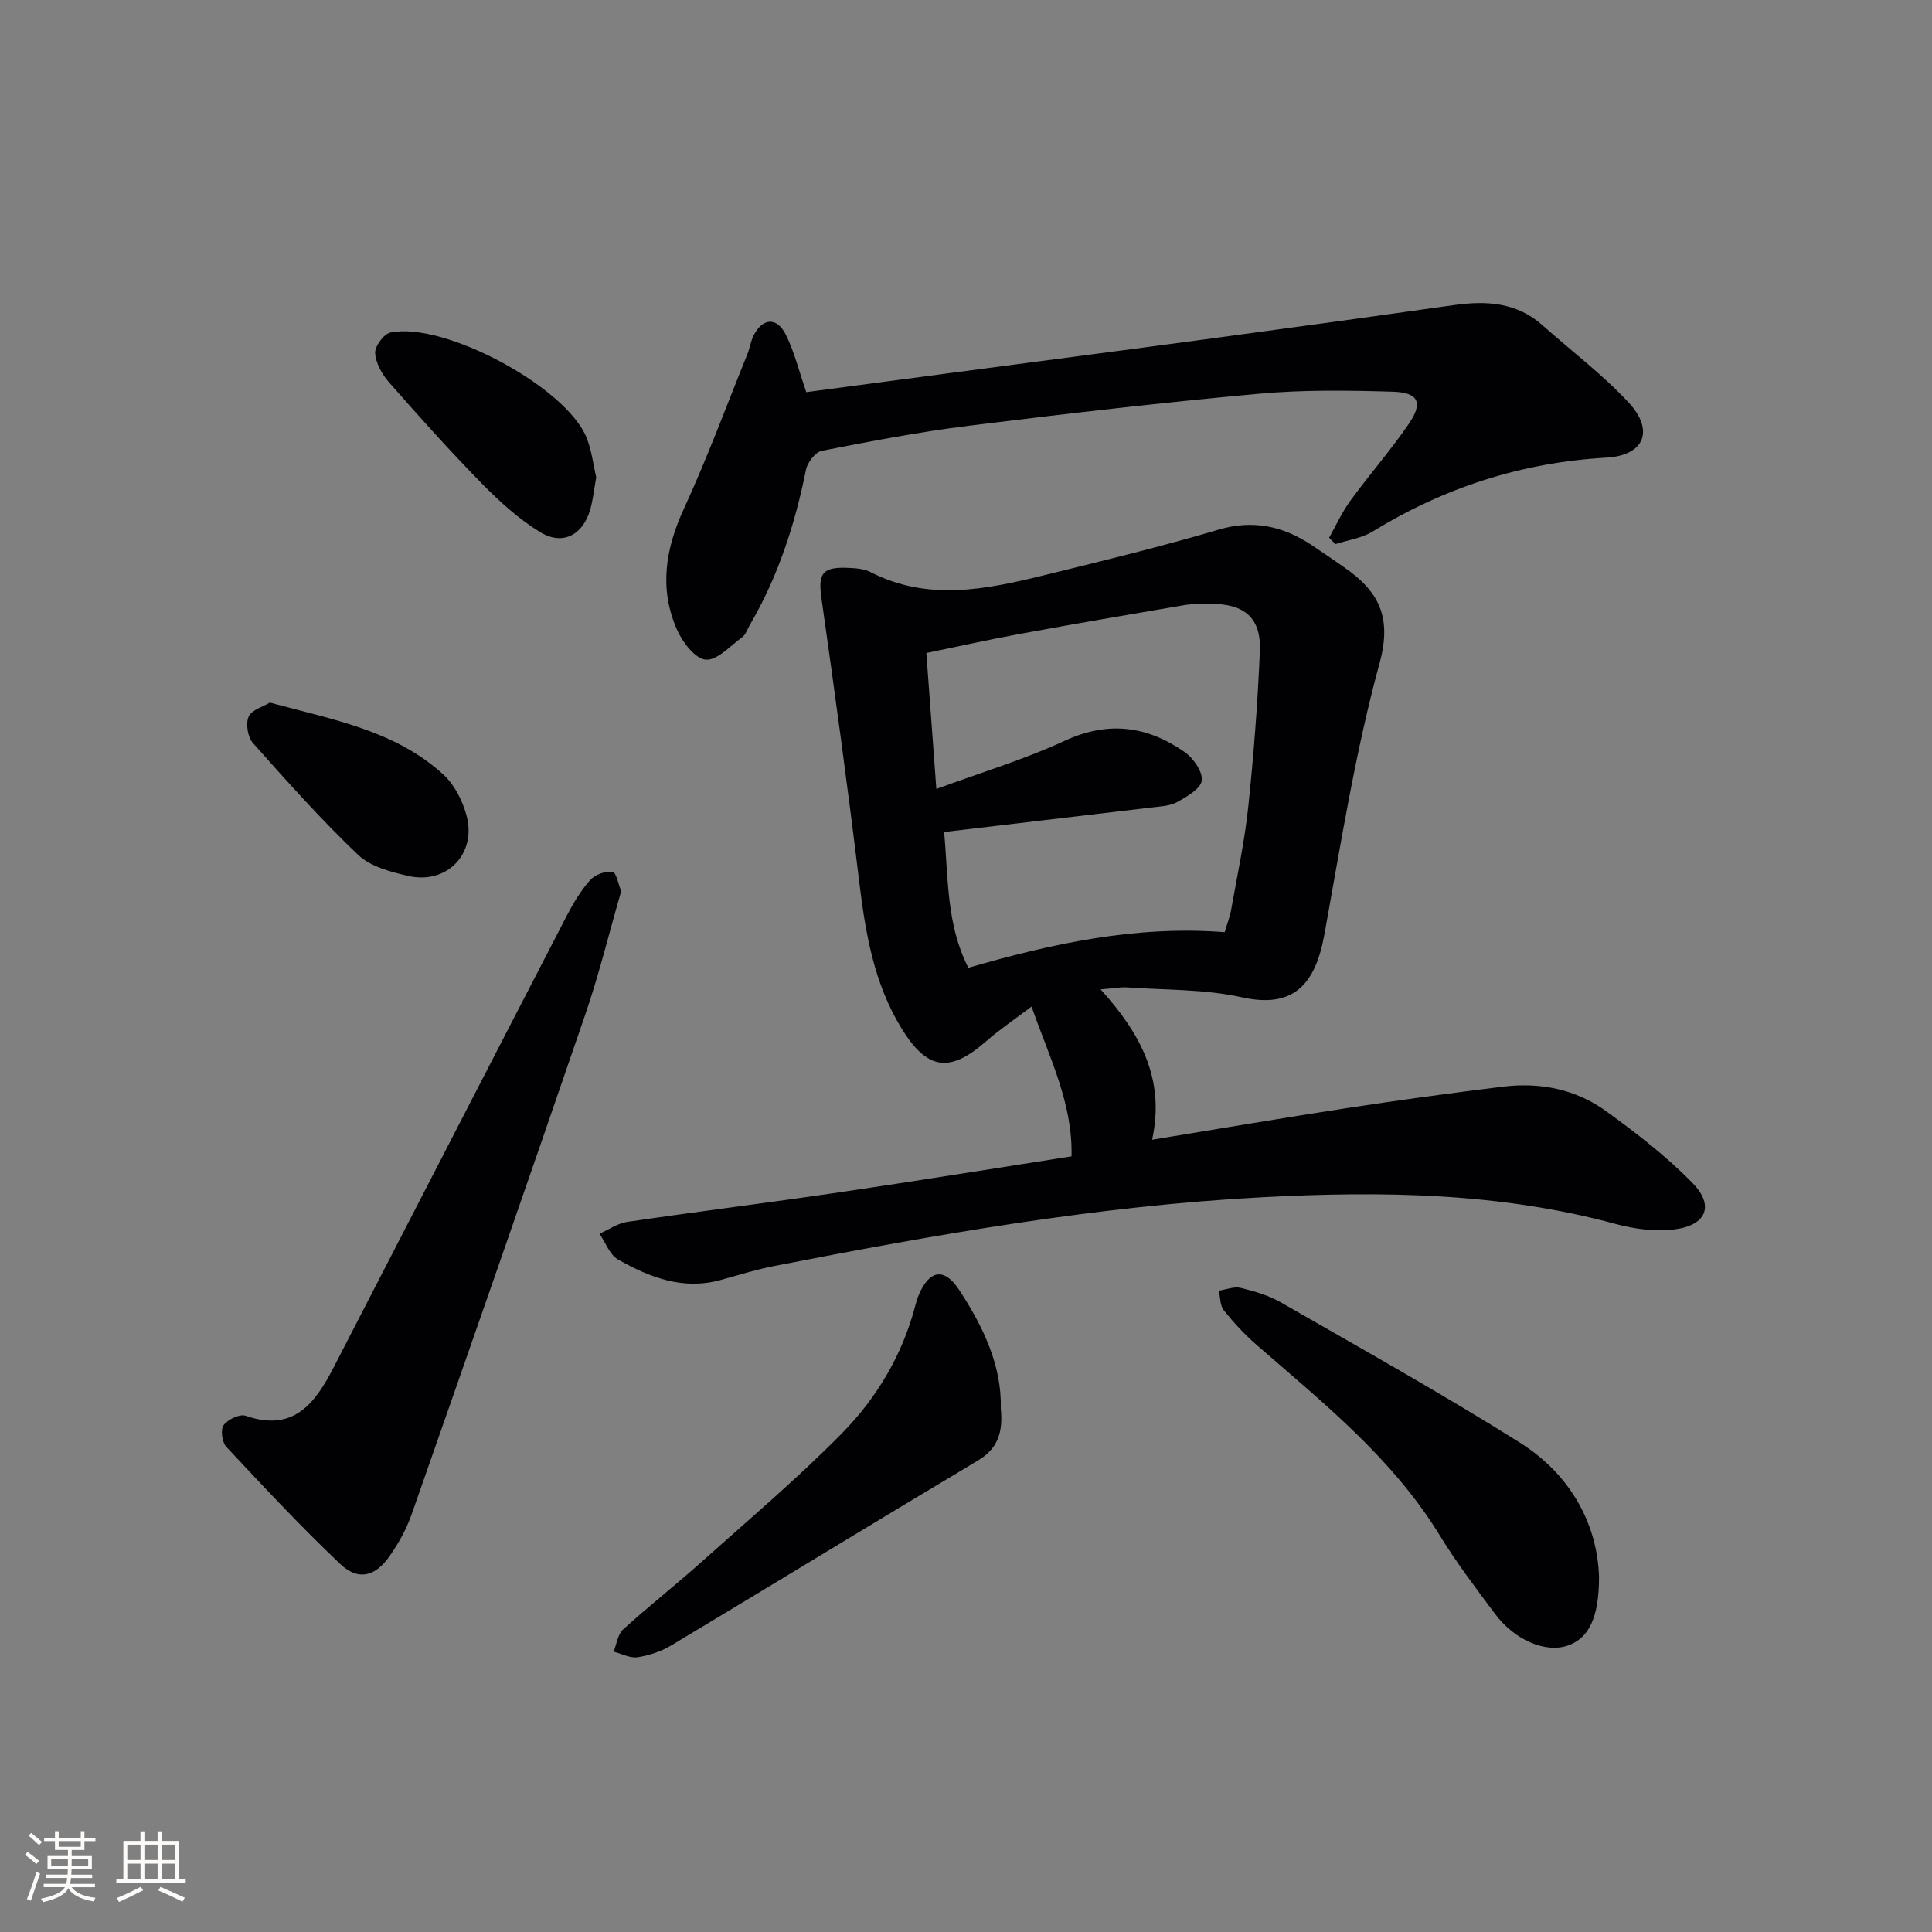
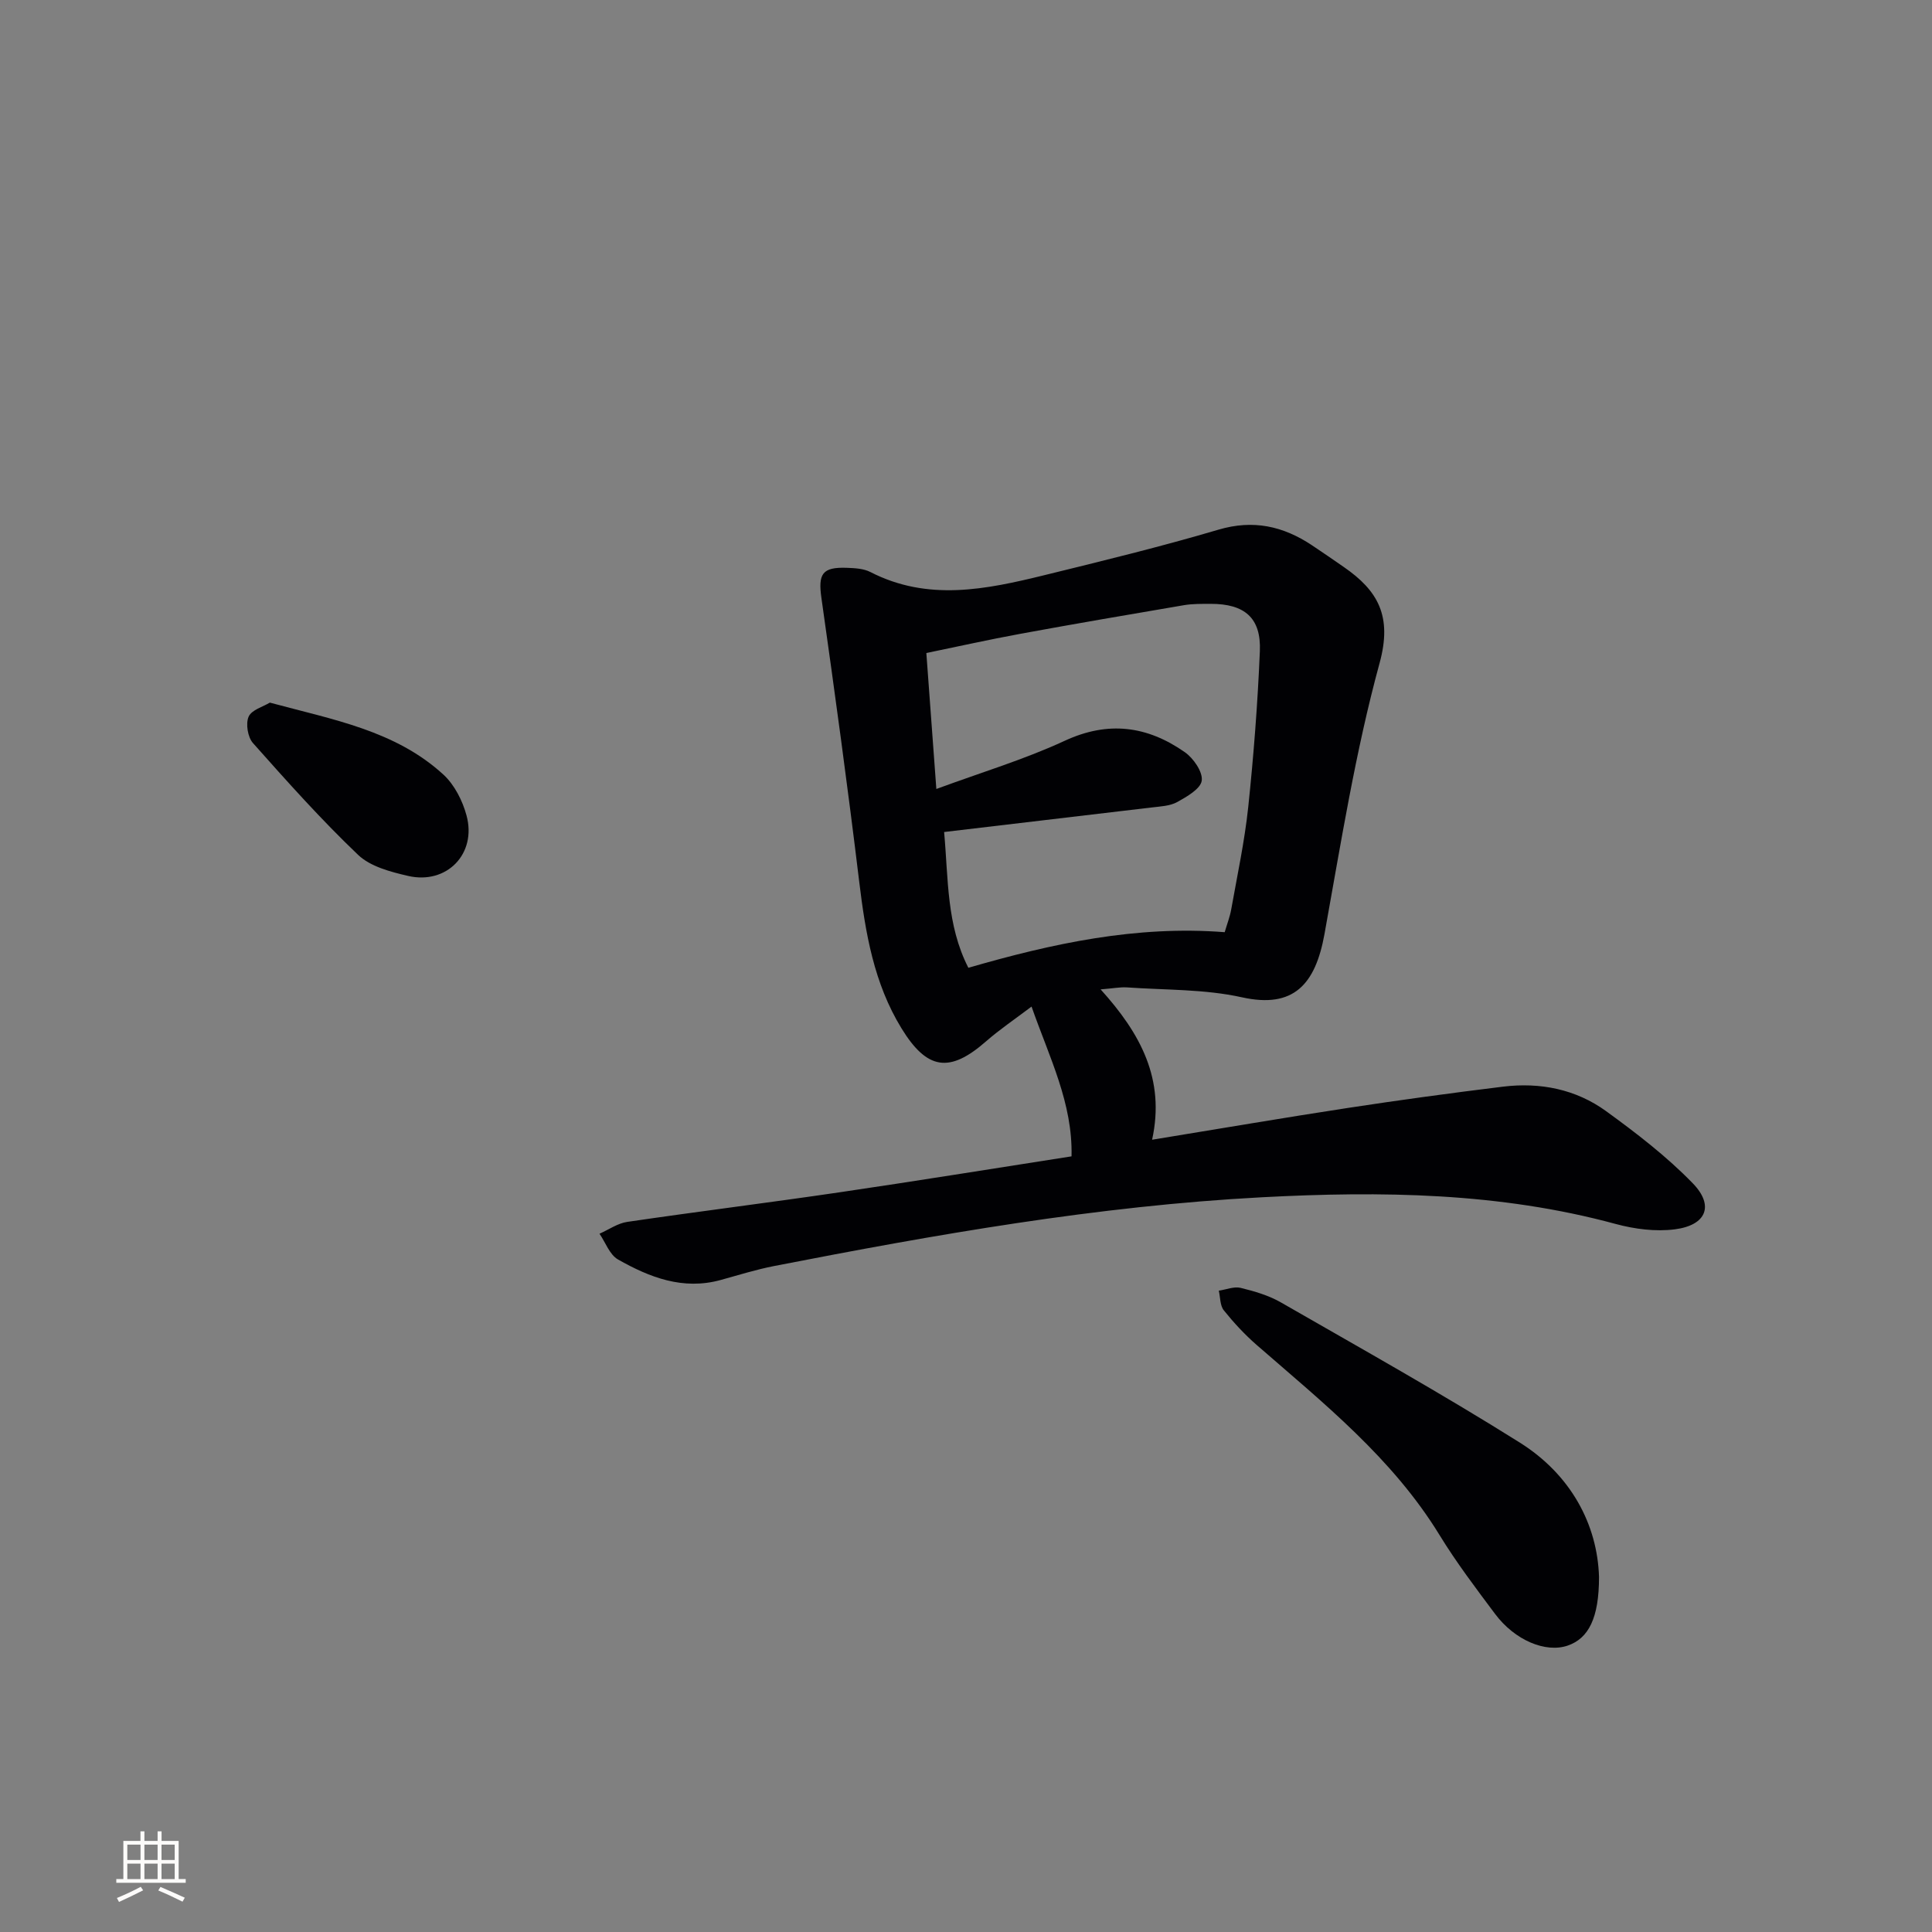
<svg xmlns="http://www.w3.org/2000/svg" enable-background="new 0 0 400 400" viewBox="0 0 400 400">
  <rect x="0" y="0" width="400" height="400" fill="#808080" stroke="none" />
  <g fill="#010104">
    <path d="m227.87 204.84c8.28 9.15 13.4 18.61 10.66 31.13 14.17-2.31 27.36-4.57 40.58-6.59 10.67-1.63 21.37-3.09 32.08-4.4 7.69-.94 15.09.53 21.36 5.09 6.29 4.57 12.55 9.38 17.94 14.94 4.48 4.62 2.77 8.68-3.74 9.51-3.98.51-8.32-.05-12.24-1.11-24.08-6.54-48.54-6.83-73.22-5.53-34.11 1.8-67.6 7.72-101.03 14.24-3.73.73-7.39 1.88-11.06 2.89-7.8 2.15-14.71-.54-21.25-4.25-1.73-.98-2.58-3.51-3.83-5.33 1.91-.84 3.75-2.16 5.74-2.45 14.62-2.15 29.3-3.97 43.92-6.12 15.91-2.34 31.79-4.91 48.07-7.45.26-11.02-4.55-20.37-8.28-31.01-3.5 2.65-6.62 4.75-9.43 7.21-7.55 6.61-12.2 5.93-17.5-2.71-5.71-9.32-7.46-19.71-8.75-30.36-2.37-19.6-5.05-39.17-7.82-58.71-.71-4.99.13-6.46 5.26-6.27 1.64.06 3.46.15 4.87.87 11.92 6.13 23.98 3.61 36 .66 12.07-2.96 24.16-5.91 36.08-9.43 7.21-2.13 13.38-.73 19.33 3.22 2.22 1.47 4.4 2.99 6.59 4.5 7.1 4.9 10.09 10.17 7.43 19.9-5.02 18.37-8.01 37.32-11.41 56.11-1.89 10.44-6.39 15.47-17.1 13.09-7.71-1.71-15.85-1.49-23.8-2.05-1.43-.09-2.87.21-5.45.41zm-32.4-32.58c.89 9.76.47 19.21 5.02 28.11 17.44-5.05 34.76-8.8 53.07-7.37.49-1.68 1.08-3.19 1.36-4.77 1.25-7.03 2.76-14.03 3.51-21.11 1.13-10.74 1.96-21.52 2.41-32.3.29-6.9-3.16-9.82-10.2-9.8-1.83.01-3.69-.03-5.48.27-11.29 1.92-22.57 3.85-33.83 5.92-6.6 1.21-13.16 2.68-19.54 3.99.69 9.42 1.32 17.97 2.07 28.15 9.39-3.46 18.25-6.12 26.56-9.97 9.05-4.2 17.13-3.07 24.87 2.34 1.79 1.25 3.75 4.07 3.52 5.89-.22 1.7-3.09 3.34-5.09 4.45-1.51.83-3.5.9-5.3 1.12-14.16 1.69-28.31 3.35-42.95 5.08z" />
-     <path d="m166.93 81.19c9.48-1.26 19-2.53 28.52-3.79 18.93-2.5 37.86-4.96 56.79-7.51 16.29-2.19 32.57-4.43 48.84-6.73 6.67-.94 12.95-.56 18.29 4.19 5.95 5.29 12.37 10.15 17.78 15.94 5.41 5.8 3.36 11.01-4.57 11.46-17.53 1-33.54 6.18-48.44 15.32-2.24 1.37-5.1 1.75-7.67 2.58-.43-.44-.86-.89-1.29-1.33 1.46-2.58 2.69-5.32 4.43-7.7 3.92-5.37 8.33-10.4 12.08-15.88 2.99-4.37 2.02-6.48-3.33-6.64-9.28-.28-18.63-.41-27.85.43-20.01 1.83-39.98 4.14-59.93 6.62-10.21 1.27-20.34 3.21-30.44 5.19-1.33.26-2.97 2.41-3.27 3.92-2.28 11.32-5.78 22.15-11.64 32.15-.51.86-.83 1.98-1.58 2.52-2.45 1.8-5.19 4.86-7.56 4.64-2.2-.2-4.82-3.66-5.95-6.26-3.69-8.42-2.39-16.63 1.44-24.95 4.84-10.5 8.85-21.39 13.19-32.12.49-1.22.66-2.59 1.24-3.75 1.83-3.63 4.78-3.92 6.63-.3 1.79 3.51 2.71 7.44 4.29 12z" />
-     <path d="m128.61 184.51c-2.54 8.79-4.62 17.35-7.47 25.64-11.83 34.51-23.85 68.96-35.92 103.39-1.08 3.09-2.75 6.07-4.64 8.75-2.94 4.16-6.45 5.01-10.1 1.55-8.2-7.76-15.92-16.05-23.63-24.3-.88-.94-1.23-3.57-.55-4.48.87-1.18 3.34-2.36 4.56-1.94 9.98 3.48 14.43-2.67 18.23-10.04 16.08-31.14 32.11-62.3 48.22-93.42 1.36-2.63 2.92-5.25 4.87-7.44 1.01-1.14 3.14-1.91 4.64-1.73.75.09 1.22 2.64 1.79 4.02z" />
    <path d="m331.06 326.46c.01 8.59-2.19 12.76-6.48 14.24-4.56 1.57-10.96-1.08-15.06-6.58-3.98-5.32-8.01-10.64-11.47-16.29-9.75-15.93-24.08-27.36-37.86-39.36-2.48-2.16-4.76-4.62-6.82-7.19-.79-.99-.71-2.68-1.03-4.06 1.52-.22 3.15-.91 4.52-.58 2.88.7 5.85 1.57 8.39 3.04 16.55 9.51 33.23 18.83 49.39 28.98 10.61 6.66 16.08 16.98 16.42 27.8z" />
-     <path d="m207.2 291.59c.51 5.13-.71 8.39-4.76 10.81-21.21 12.66-42.27 25.56-63.46 38.26-2.08 1.25-4.57 2.08-6.97 2.45-1.56.24-3.31-.73-4.97-1.16.64-1.56.86-3.59 1.99-4.61 5.28-4.8 10.91-9.22 16.23-13.98 9.77-8.74 19.81-17.23 29-26.55 7.25-7.35 12.56-16.26 15.24-26.47.21-.8.44-1.61.77-2.37 2.2-5.05 5.23-5.55 8.25-1 5.08 7.68 8.92 15.91 8.68 24.62z" />
-     <path d="m123.44 98.82c-.47 2.6-.67 4.75-1.27 6.78-1.54 5.2-5.7 7.4-10.34 4.57-4.44-2.71-8.44-6.36-12.11-10.1-6.62-6.75-12.93-13.8-19.17-20.91-1.45-1.65-2.75-3.97-2.88-6.05-.09-1.41 1.79-3.97 3.16-4.26 11.1-2.32 36.34 11.26 40.59 21.72 1.1 2.7 1.42 5.72 2.02 8.25z" />
    <path d="m55.87 145.47c13.1 3.54 26.01 5.79 35.95 14.92 2.28 2.1 3.95 5.4 4.77 8.45 2.15 7.93-4.1 14.36-12.1 12.51-3.63-.84-7.8-1.93-10.35-4.36-7.66-7.3-14.73-15.23-21.77-23.15-1.08-1.22-1.53-3.99-.9-5.45.61-1.42 3-2.07 4.4-2.92z" />
  </g>
-   <path d="m5.17 384 .55-.58c.85.61 1.65 1.24 2.4 1.87l-.59.64c-.83-.73-1.62-1.38-2.36-1.93m1.22 9.53-.82-.34c.71-1.76 1.37-3.64 1.98-5.63.24.13.5.25.76.36-.6 1.67-1.24 3.54-1.92 5.61m-.5-13.5.57-.54c.56.44 1.31 1.06 2.26 1.87l-.64.64c-.68-.66-1.41-1.32-2.19-1.97m3.25.46h2.24v-1.36h.77v1.36h4.57v-1.36h.76v1.36h2.28v.69h-2.28v1.84h-2.64v1.26h4.18v2.64h-4.21c0 .45-.02.86-.05 1.21h4.32v.69h-4.38c-.04.34-.1.75-.19 1.22h5.15v.69h-4.82c.87 1.19 2.51 1.92 4.93 2.19-.17.31-.3.57-.37.76-2.77-.49-4.52-1.41-5.26-2.76-.56 1.26-2.3 2.23-5.24 2.9-.12-.25-.26-.48-.43-.72 2.73-.55 4.38-1.34 4.96-2.38h-4.38v-.69h4.65c.1-.38.17-.79.21-1.22h-4.32v-.69h4.4c.03-.34.05-.75.05-1.21h-4.2v-2.64h4.23v-1.26h-2.69v-1.84h-2.24zm1.46 4.46v1.29h3.45c.01-.4.02-.57.01-.53v-.32-.45h-3.46zm1.55-2.59h4.57v-1.19h-4.57zm6.11 2.59h-3.42v.77c-.01.19-.01.37-.02.53h3.44z" fill="#fcfbfa" />
  <path d="m32.63 379.16h.82v1.98h3.54v7.89h1.46v.78h-14.37v-.78h1.46v-7.89h3.54v-1.98h.82v1.98h2.73zm-3.49 11.48.5.73c-1.61.82-3.28 1.63-5 2.41-.13-.27-.28-.55-.44-.82 1.75-.72 3.4-1.49 4.94-2.32m-2.78-5.55h2.73v-3.18h-2.73zm0 3.95h2.73v-3.2h-2.73zm3.54-3.95h2.73v-3.18h-2.73zm0 3.95h2.73v-3.2h-2.73zm7.89 4.68c-1.84-.92-3.51-1.7-5.02-2.32l.45-.73c1.89.8 3.57 1.55 5.04 2.23zm-1.62-11.81h-2.73v3.18h2.73zm-2.73 7.13h2.73v-3.2h-2.73z" fill="#fcfbfa" />
</svg>